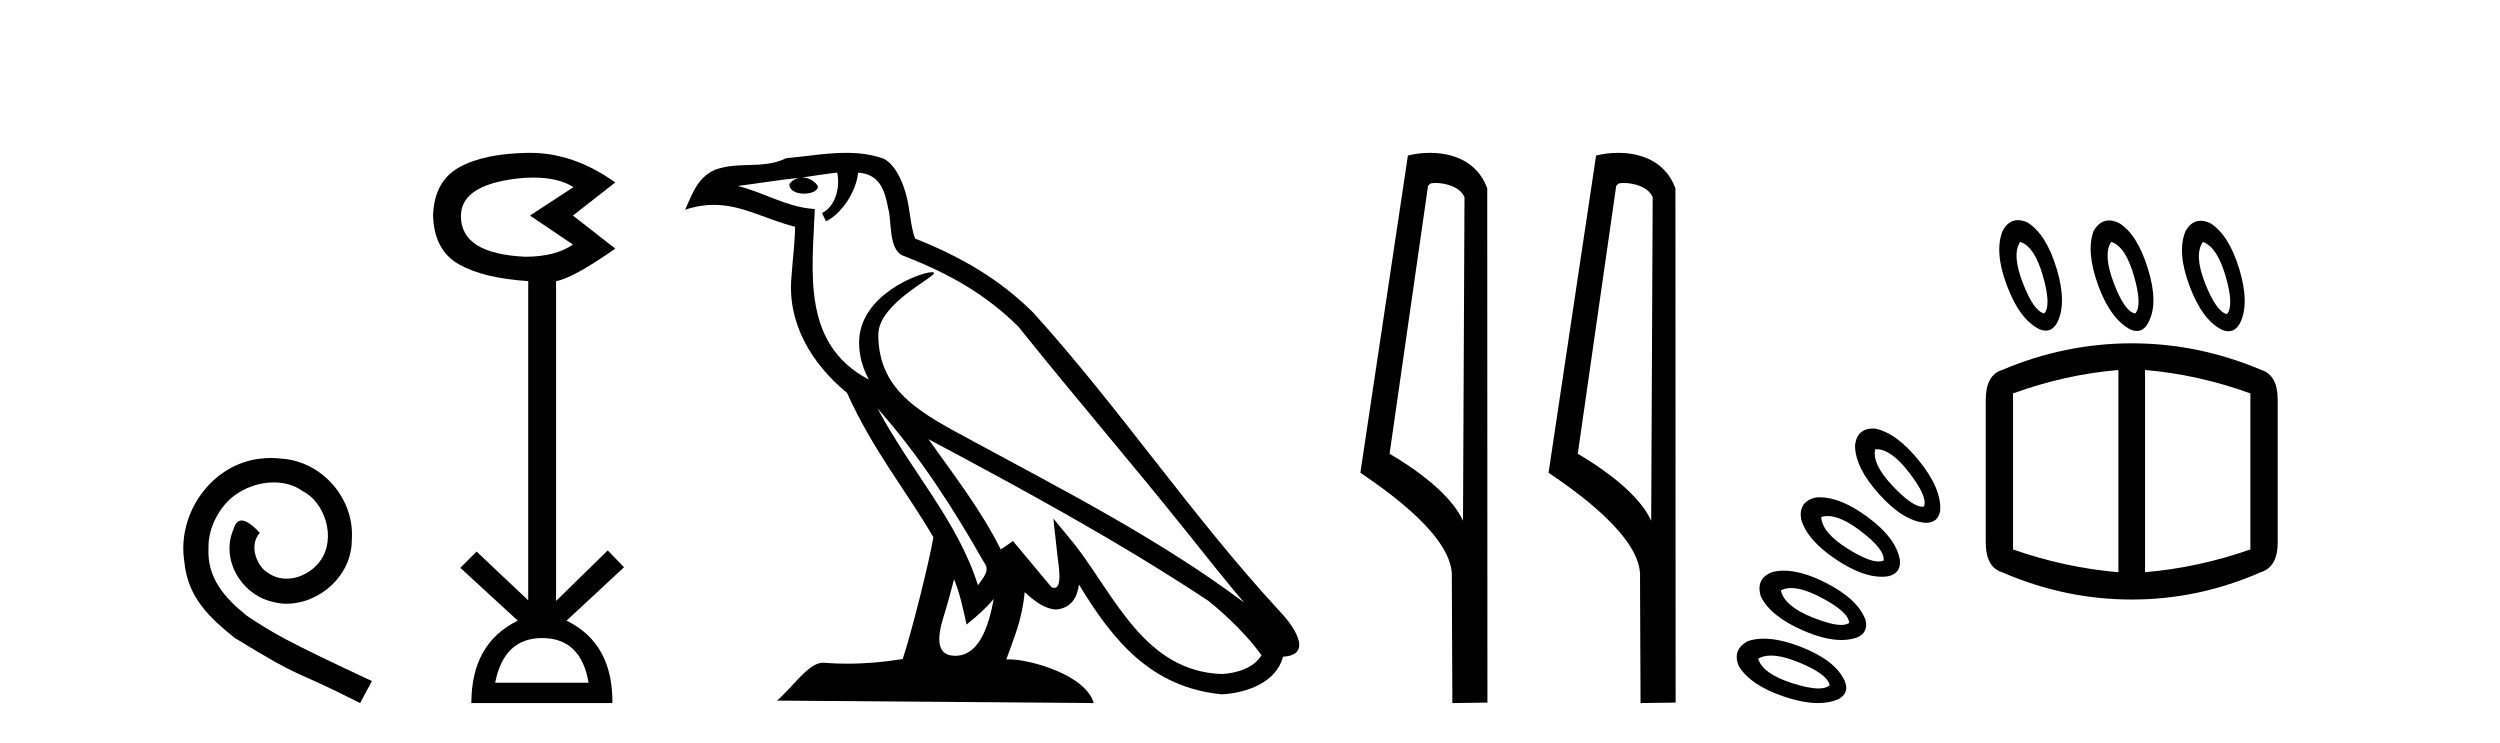
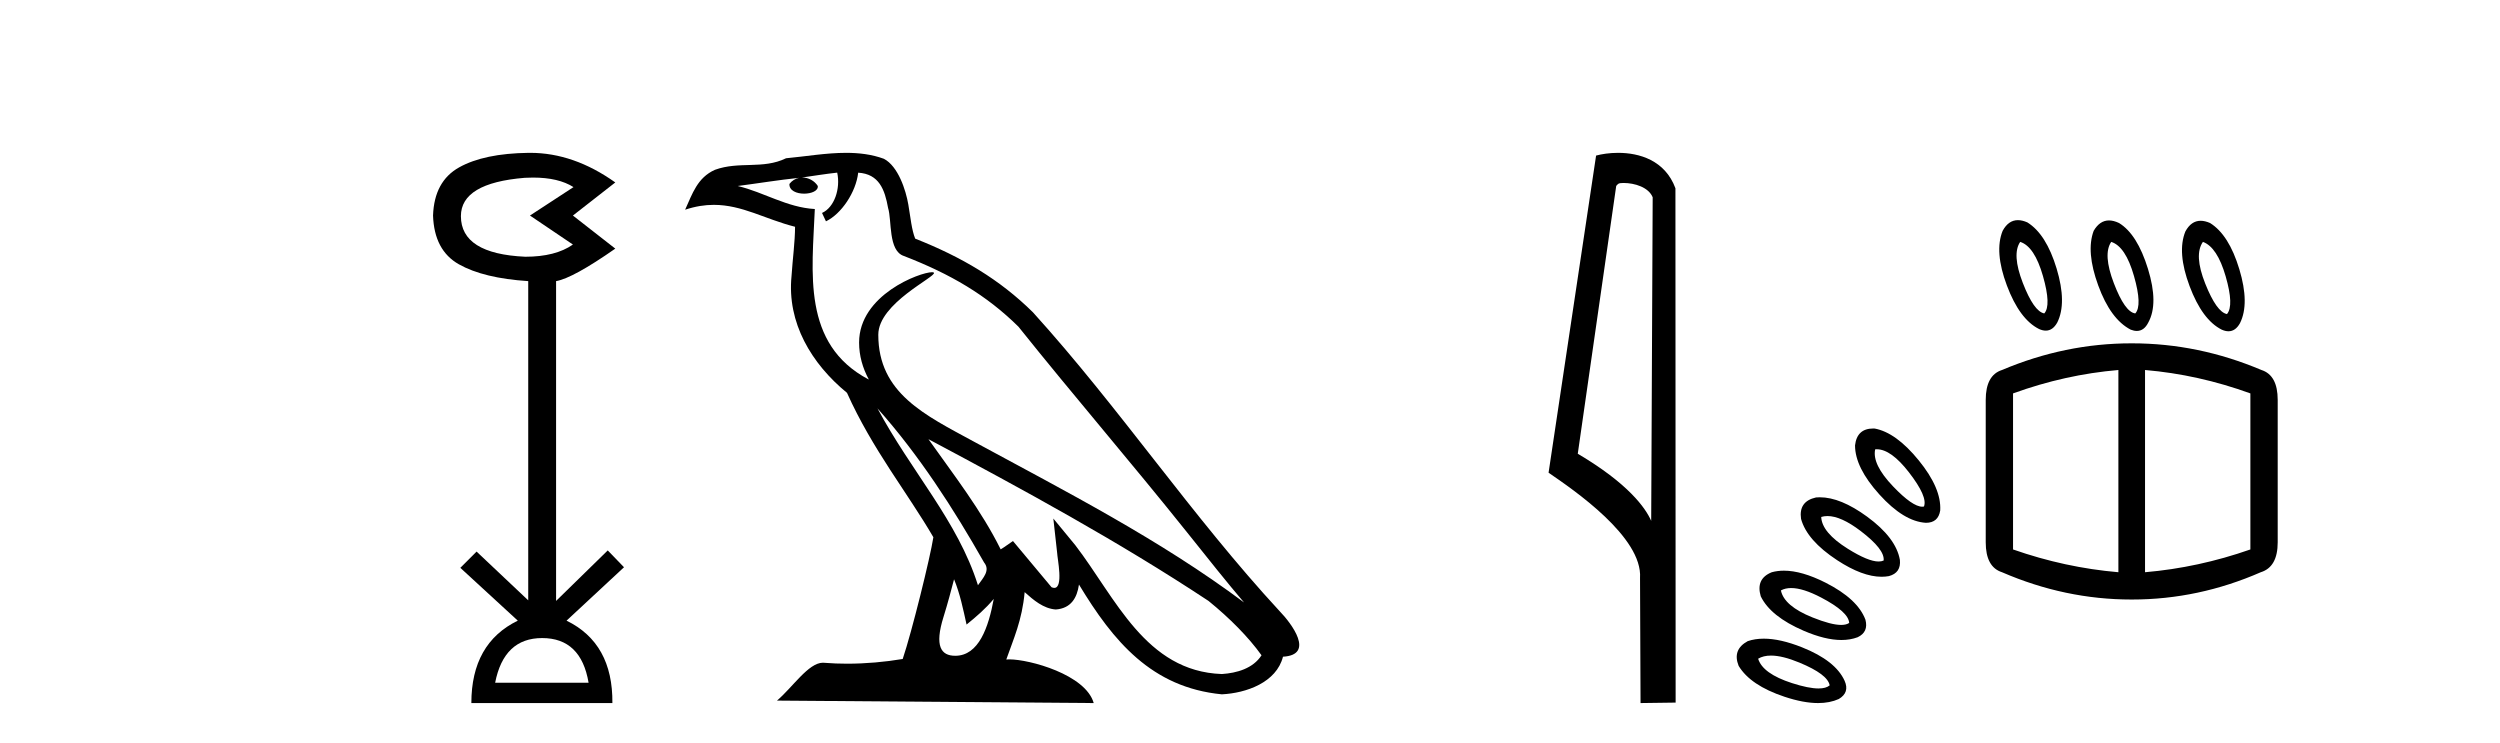
<svg xmlns="http://www.w3.org/2000/svg" width="138.0" height="41.0">
-   <path d="M 14.96 25.279 C 14.772 25.279 14.584 25.297 14.397 25.314 C 11.68 25.604 9.75 28.354 10.177 31.019 C 10.365 33.001 11.595 34.111 12.944 35.205 C 16.959 37.665 15.832 36.759 19.88 38.809 L 20.529 37.596 C 15.712 35.341 15.131 34.983 13.628 33.992 C 12.398 33.001 11.424 31.908 11.509 30.251 C 11.475 29.106 12.159 27.927 12.927 27.364 C 13.542 26.902 14.328 26.629 15.097 26.629 C 15.678 26.629 16.224 26.766 16.703 27.107 C 17.916 27.705 18.582 29.687 17.694 30.934 C 17.284 31.532 16.549 31.942 15.814 31.942 C 15.456 31.942 15.097 31.839 14.789 31.617 C 14.174 31.276 13.713 30.08 14.345 29.414 C 14.055 29.106 13.645 28.73 13.337 28.73 C 13.132 28.73 12.979 28.884 12.876 29.243 C 12.193 30.883 13.286 32.745 14.926 33.189 C 15.217 33.274 15.507 33.326 15.797 33.326 C 17.677 33.326 19.419 31.754 19.419 29.807 C 19.59 27.534 17.779 25.45 15.507 25.314 C 15.336 25.297 15.148 25.279 14.96 25.279 Z" style="fill:#000000;stroke:none" />
  <path d="M 29.424 9.802 Q 30.827 9.802 31.657 10.328 L 29.254 11.898 L 31.625 13.499 Q 30.664 14.172 28.998 14.172 Q 25.442 14.012 25.442 11.93 Q 25.442 10.103 28.966 9.815 Q 29.202 9.802 29.424 9.802 ZM 29.927 35.221 Q 32.074 35.221 32.49 37.688 L 27.332 37.688 Q 27.813 35.221 29.927 35.221 ZM 29.267 8.437 Q 29.221 8.437 29.174 8.437 Q 26.723 8.469 25.346 9.238 Q 23.968 10.007 23.904 11.898 Q 23.968 13.82 25.33 14.589 Q 26.691 15.358 29.158 15.518 L 29.158 33.139 L 26.307 30.447 L 25.41 31.344 L 28.582 34.26 Q 26.019 35.509 26.019 38.809 L 33.804 38.809 Q 33.836 35.509 31.273 34.26 L 34.445 31.312 L 33.548 30.383 L 30.696 33.171 L 30.696 15.518 Q 31.625 15.358 33.964 13.724 L 31.625 11.898 L 33.964 10.071 Q 31.669 8.437 29.267 8.437 Z" style="fill:#000000;stroke:none" />
  <path d="M 48.435 22.54 L 48.435 22.54 C 50.729 25.118 52.628 28.06 54.321 31.048 C 54.677 31.486 54.277 31.888 53.983 32.305 C 52.868 28.763 50.3 26.03 48.435 22.54 ZM 46.214 9.529 C 46.405 10.422 46.053 11.451 45.376 11.755 L 45.593 12.217 C 46.438 11.815 47.251 10.612 47.372 9.532 C 48.526 9.601 48.842 10.47 49.022 11.479 C 49.239 12.168 49.019 13.841 49.893 14.13 C 52.473 15.129 54.446 16.285 56.216 18.031 C 59.271 21.852 62.463 25.552 65.518 29.376 C 66.705 30.865 67.791 32.228 68.672 33.257 C 64.033 29.789 58.849 27.136 53.763 24.38 C 51.06 22.911 48.482 21.71 48.482 18.477 C 48.482 16.738 51.686 15.281 51.554 15.055 C 51.542 15.035 51.505 15.026 51.447 15.026 C 50.789 15.026 47.422 16.274 47.422 18.907 C 47.422 19.637 47.617 20.313 47.957 20.944 C 47.952 20.944 47.947 20.943 47.941 20.943 C 44.248 18.986 44.835 15.028 44.978 11.538 C 43.443 11.453 42.179 10.616 40.722 10.267 C 41.852 10.121 42.979 9.933 44.112 9.816 L 44.112 9.816 C 43.9 9.858 43.705 9.982 43.576 10.154 C 43.557 10.526 43.978 10.69 44.388 10.69 C 44.788 10.69 45.179 10.534 45.141 10.264 C 44.96 9.982 44.63 9.799 44.292 9.799 C 44.283 9.799 44.273 9.799 44.263 9.799 C 44.827 9.719 45.577 9.599 46.214 9.529 ZM 52.664 31.976 C 52.995 32.78 53.167 33.632 53.354 34.476 C 53.892 34.04 54.413 33.593 54.855 33.06 L 54.855 33.06 C 54.567 34.623 54.031 36.199 52.729 36.199 C 51.941 36.199 51.577 35.667 52.082 34.054 C 52.32 33.293 52.509 32.566 52.664 31.976 ZM 51.25 24.242 L 51.25 24.242 C 56.516 27.047 61.73 29.879 66.71 33.171 C 67.883 34.122 68.928 35.181 69.636 36.172 C 69.167 36.901 68.273 37.152 67.447 37.207 C 63.232 37.06 61.582 32.996 59.355 30.093 L 58.144 28.622 L 58.353 30.507 C 58.367 30.846 58.715 32.452 58.197 32.452 C 58.153 32.452 58.102 32.44 58.045 32.415 L 55.915 29.865 C 55.687 30.015 55.472 30.186 55.237 30.325 C 54.18 28.187 52.634 26.196 51.25 24.242 ZM 46.706 8.437 C 45.599 8.437 44.465 8.636 43.39 8.736 C 42.108 9.361 40.809 8.884 39.465 9.373 C 38.493 9.809 38.221 10.693 37.819 11.576 C 38.392 11.386 38.913 11.308 39.403 11.308 C 40.97 11.308 42.231 12.097 43.887 12.518 C 43.885 13.349 43.754 14.292 43.692 15.242 C 43.436 17.816 44.792 20.076 46.754 21.685 C 48.159 24.814 50.103 27.214 51.522 29.655 C 51.353 30.752 50.332 34.89 49.829 36.376 C 48.844 36.542 47.792 36.636 46.757 36.636 C 46.34 36.636 45.925 36.62 45.519 36.588 C 45.487 36.584 45.456 36.582 45.424 36.582 C 44.626 36.582 43.749 37.945 42.889 38.673 L 60.373 38.809 C 59.927 37.233 56.82 36.397 55.716 36.397 C 55.653 36.397 55.596 36.399 55.547 36.405 C 55.937 35.29 56.422 34.243 56.561 32.686 C 57.049 33.123 57.596 33.595 58.279 33.644 C 59.114 33.582 59.453 33.011 59.559 32.267 C 61.451 35.396 63.567 37.951 67.447 38.327 C 68.788 38.261 70.46 37.675 70.821 36.25 C 72.6 36.149 71.296 34.416 70.636 33.737 C 65.795 28.498 61.8 22.517 57.017 17.238 C 55.175 15.421 53.095 14.192 50.519 13.173 C 50.327 12.702 50.264 12.032 50.14 11.295 C 50.004 10.491 49.575 9.174 48.79 8.765 C 48.122 8.519 47.42 8.437 46.706 8.437 Z" style="fill:#000000;stroke:none" />
-   <path d="M 79.228 10.1 C 79.853 10.1 80.617 10.34 80.84 10.89 L 80.758 28.751 L 80.758 28.751 C 80.441 28.034 79.5 26.699 76.705 25.046 L 78.827 10.263 C 78.927 10.157 78.924 10.1 79.228 10.1 ZM 80.758 28.751 L 80.758 28.751 C 80.758 28.751 80.758 28.751 80.758 28.751 L 80.758 28.751 L 80.758 28.751 ZM 78.931 8.437 C 78.453 8.437 78.021 8.505 77.716 8.588 L 75.093 26.094 C 76.48 27.044 80.294 29.648 80.141 31.91 L 80.17 38.809 L 82.106 38.783 L 82.096 10.393 C 81.52 8.837 80.089 8.437 78.931 8.437 Z" style="fill:#000000;stroke:none" />
  <path d="M 89.616 10.1 C 90.241 10.1 91.005 10.34 91.228 10.89 L 91.146 28.751 L 91.146 28.751 C 90.83 28.034 89.888 26.699 87.093 25.046 L 89.215 10.263 C 89.315 10.157 89.312 10.1 89.616 10.1 ZM 91.146 28.751 L 91.146 28.751 C 91.146 28.751 91.146 28.751 91.146 28.751 L 91.146 28.751 L 91.146 28.751 ZM 89.319 8.437 C 88.841 8.437 88.41 8.505 88.104 8.588 L 85.481 26.094 C 86.869 27.044 90.682 29.648 90.53 31.91 L 90.558 38.809 L 92.495 38.783 L 92.484 10.393 C 91.908 8.837 90.477 8.437 89.319 8.437 Z" style="fill:#000000;stroke:none" />
  <path d="M 111.515 13.352 Q 112.304 13.604 112.771 15.237 Q 113.238 16.87 112.843 17.301 Q 112.269 17.193 111.658 15.614 Q 111.048 14.034 111.515 13.352 ZM 116.54 13.352 Q 117.33 13.604 117.796 15.237 Q 118.263 16.87 117.868 17.301 Q 117.294 17.229 116.684 15.632 Q 116.073 14.034 116.54 13.352 ZM 121.601 13.352 Q 122.391 13.64 122.857 15.255 Q 123.324 16.87 122.929 17.337 Q 122.355 17.229 121.727 15.65 Q 121.099 14.07 121.601 13.352 ZM 111.388 12.152 Q 110.866 12.152 110.546 12.742 Q 110.079 13.891 110.779 15.757 Q 111.479 17.624 112.556 18.162 Q 112.755 18.251 112.926 18.251 Q 113.312 18.251 113.561 17.803 Q 114.099 16.726 113.525 14.824 Q 112.951 12.922 111.91 12.276 Q 111.628 12.152 111.388 12.152 ZM 116.416 12.168 Q 115.906 12.168 115.571 12.742 Q 115.14 13.891 115.822 15.757 Q 116.504 17.624 117.617 18.198 Q 117.798 18.268 117.953 18.268 Q 118.353 18.268 118.586 17.803 Q 119.16 16.762 118.568 14.842 Q 117.976 12.922 116.971 12.311 Q 116.672 12.168 116.416 12.168 ZM 121.474 12.187 Q 120.952 12.187 120.632 12.778 Q 120.165 13.927 120.865 15.793 Q 121.565 17.66 122.642 18.198 Q 122.841 18.286 123.012 18.286 Q 123.399 18.286 123.647 17.839 Q 124.185 16.762 123.611 14.86 Q 123.037 12.958 121.996 12.311 Q 121.714 12.187 121.474 12.187 ZM 103.595 24.799 Q 104.389 24.799 105.377 26.077 Q 106.418 27.423 106.202 27.961 Q 106.159 27.97 106.111 27.97 Q 105.569 27.97 104.498 26.849 Q 103.331 25.628 103.51 24.803 Q 103.552 24.799 103.595 24.799 ZM 103.406 23.653 Q 102.502 23.653 102.398 24.587 Q 102.398 25.808 103.744 27.297 Q 105.09 28.787 106.31 28.859 Q 106.992 28.859 107.1 28.177 Q 107.172 26.956 105.915 25.413 Q 104.659 23.869 103.475 23.654 Q 103.44 23.653 103.406 23.653 ZM 100.877 28.486 Q 101.622 28.486 102.703 29.307 Q 104.049 30.33 103.977 30.941 Q 103.859 30.995 103.699 30.995 Q 103.125 30.995 102.003 30.294 Q 100.567 29.397 100.531 28.536 Q 100.694 28.486 100.877 28.486 ZM 116.935 20.424 L 116.935 31.587 Q 113.991 31.335 111.12 30.33 L 111.12 21.716 Q 113.991 20.675 116.935 20.424 ZM 118.406 20.424 Q 121.35 20.675 124.221 21.716 L 124.221 30.33 Q 121.35 31.335 118.406 31.587 L 118.406 20.424 ZM 100.453 27.45 Q 100.347 27.45 100.244 27.459 Q 99.275 27.674 99.418 28.643 Q 99.742 29.828 101.411 30.923 Q 102.805 31.837 103.862 31.837 Q 104.069 31.837 104.264 31.802 Q 104.946 31.623 104.874 30.905 Q 104.659 29.684 103.062 28.518 Q 101.599 27.45 100.453 27.45 ZM 117.653 18.952 Q 113.991 18.952 110.51 20.424 Q 109.612 20.711 109.612 22.075 L 109.612 29.936 Q 109.612 31.299 110.51 31.587 Q 113.991 33.094 117.653 33.094 L 117.689 33.094 Q 121.35 33.094 124.796 31.587 Q 125.729 31.299 125.729 29.936 L 125.729 22.075 Q 125.729 20.711 124.832 20.424 Q 121.35 18.952 117.689 18.952 ZM 98.872 32.46 Q 99.526 32.46 100.531 32.986 Q 102.039 33.776 102.075 34.386 Q 101.916 34.496 101.631 34.496 Q 101.078 34.496 100.047 34.081 Q 98.485 33.453 98.306 32.592 Q 98.545 32.46 98.872 32.46 ZM 98.472 31.501 Q 98.117 31.501 97.803 31.587 Q 96.906 31.946 97.193 32.915 Q 97.731 34.027 99.562 34.817 Q 100.747 35.328 101.646 35.328 Q 102.136 35.328 102.541 35.176 Q 103.151 34.889 102.972 34.207 Q 102.541 33.058 100.765 32.161 Q 99.458 31.501 98.472 31.501 ZM 97.759 36.188 Q 98.392 36.188 99.329 36.576 Q 100.89 37.222 100.998 37.832 Q 100.797 38.003 100.382 38.003 Q 99.834 38.003 98.916 37.707 Q 97.301 37.186 97.049 36.361 Q 97.337 36.188 97.759 36.188 ZM 97.363 35.254 Q 96.876 35.254 96.475 35.391 Q 95.614 35.858 95.973 36.755 Q 96.619 37.832 98.503 38.46 Q 99.55 38.809 100.359 38.809 Q 101.006 38.809 101.5 38.586 Q 102.111 38.227 101.823 37.581 Q 101.321 36.468 99.472 35.732 Q 98.269 35.254 97.363 35.254 Z" style="fill:#000000;stroke:none" />
</svg>